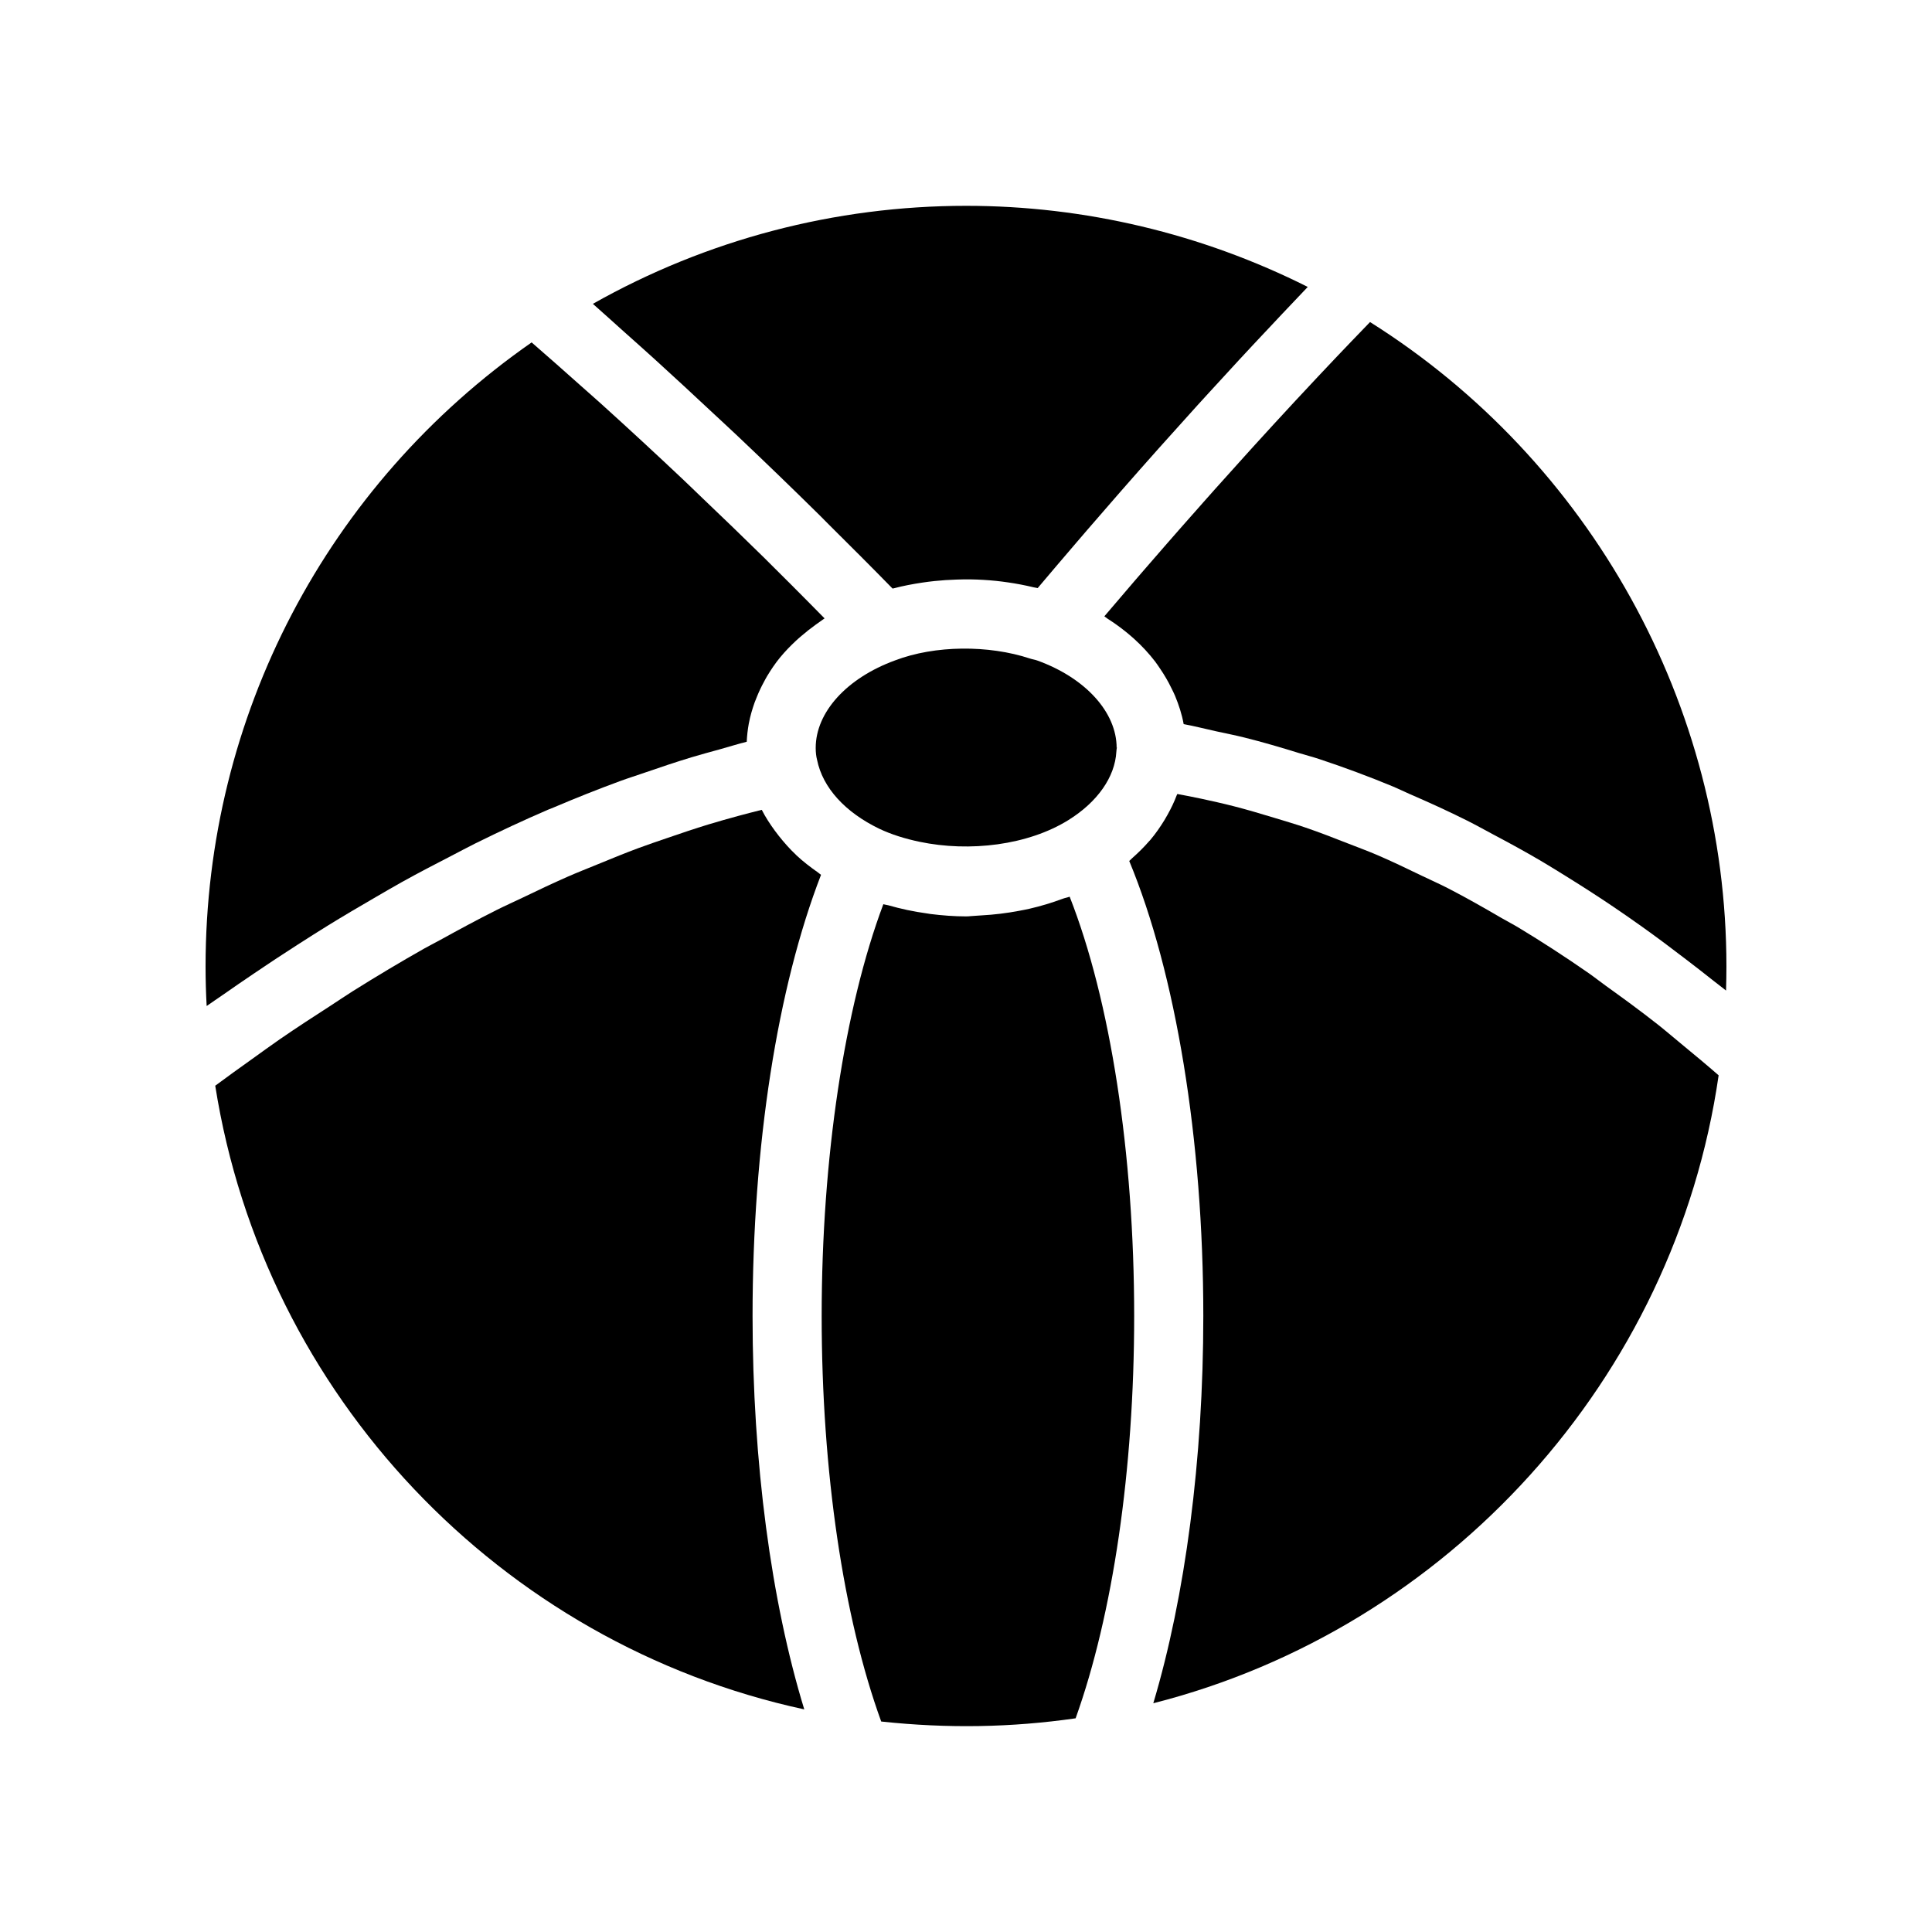
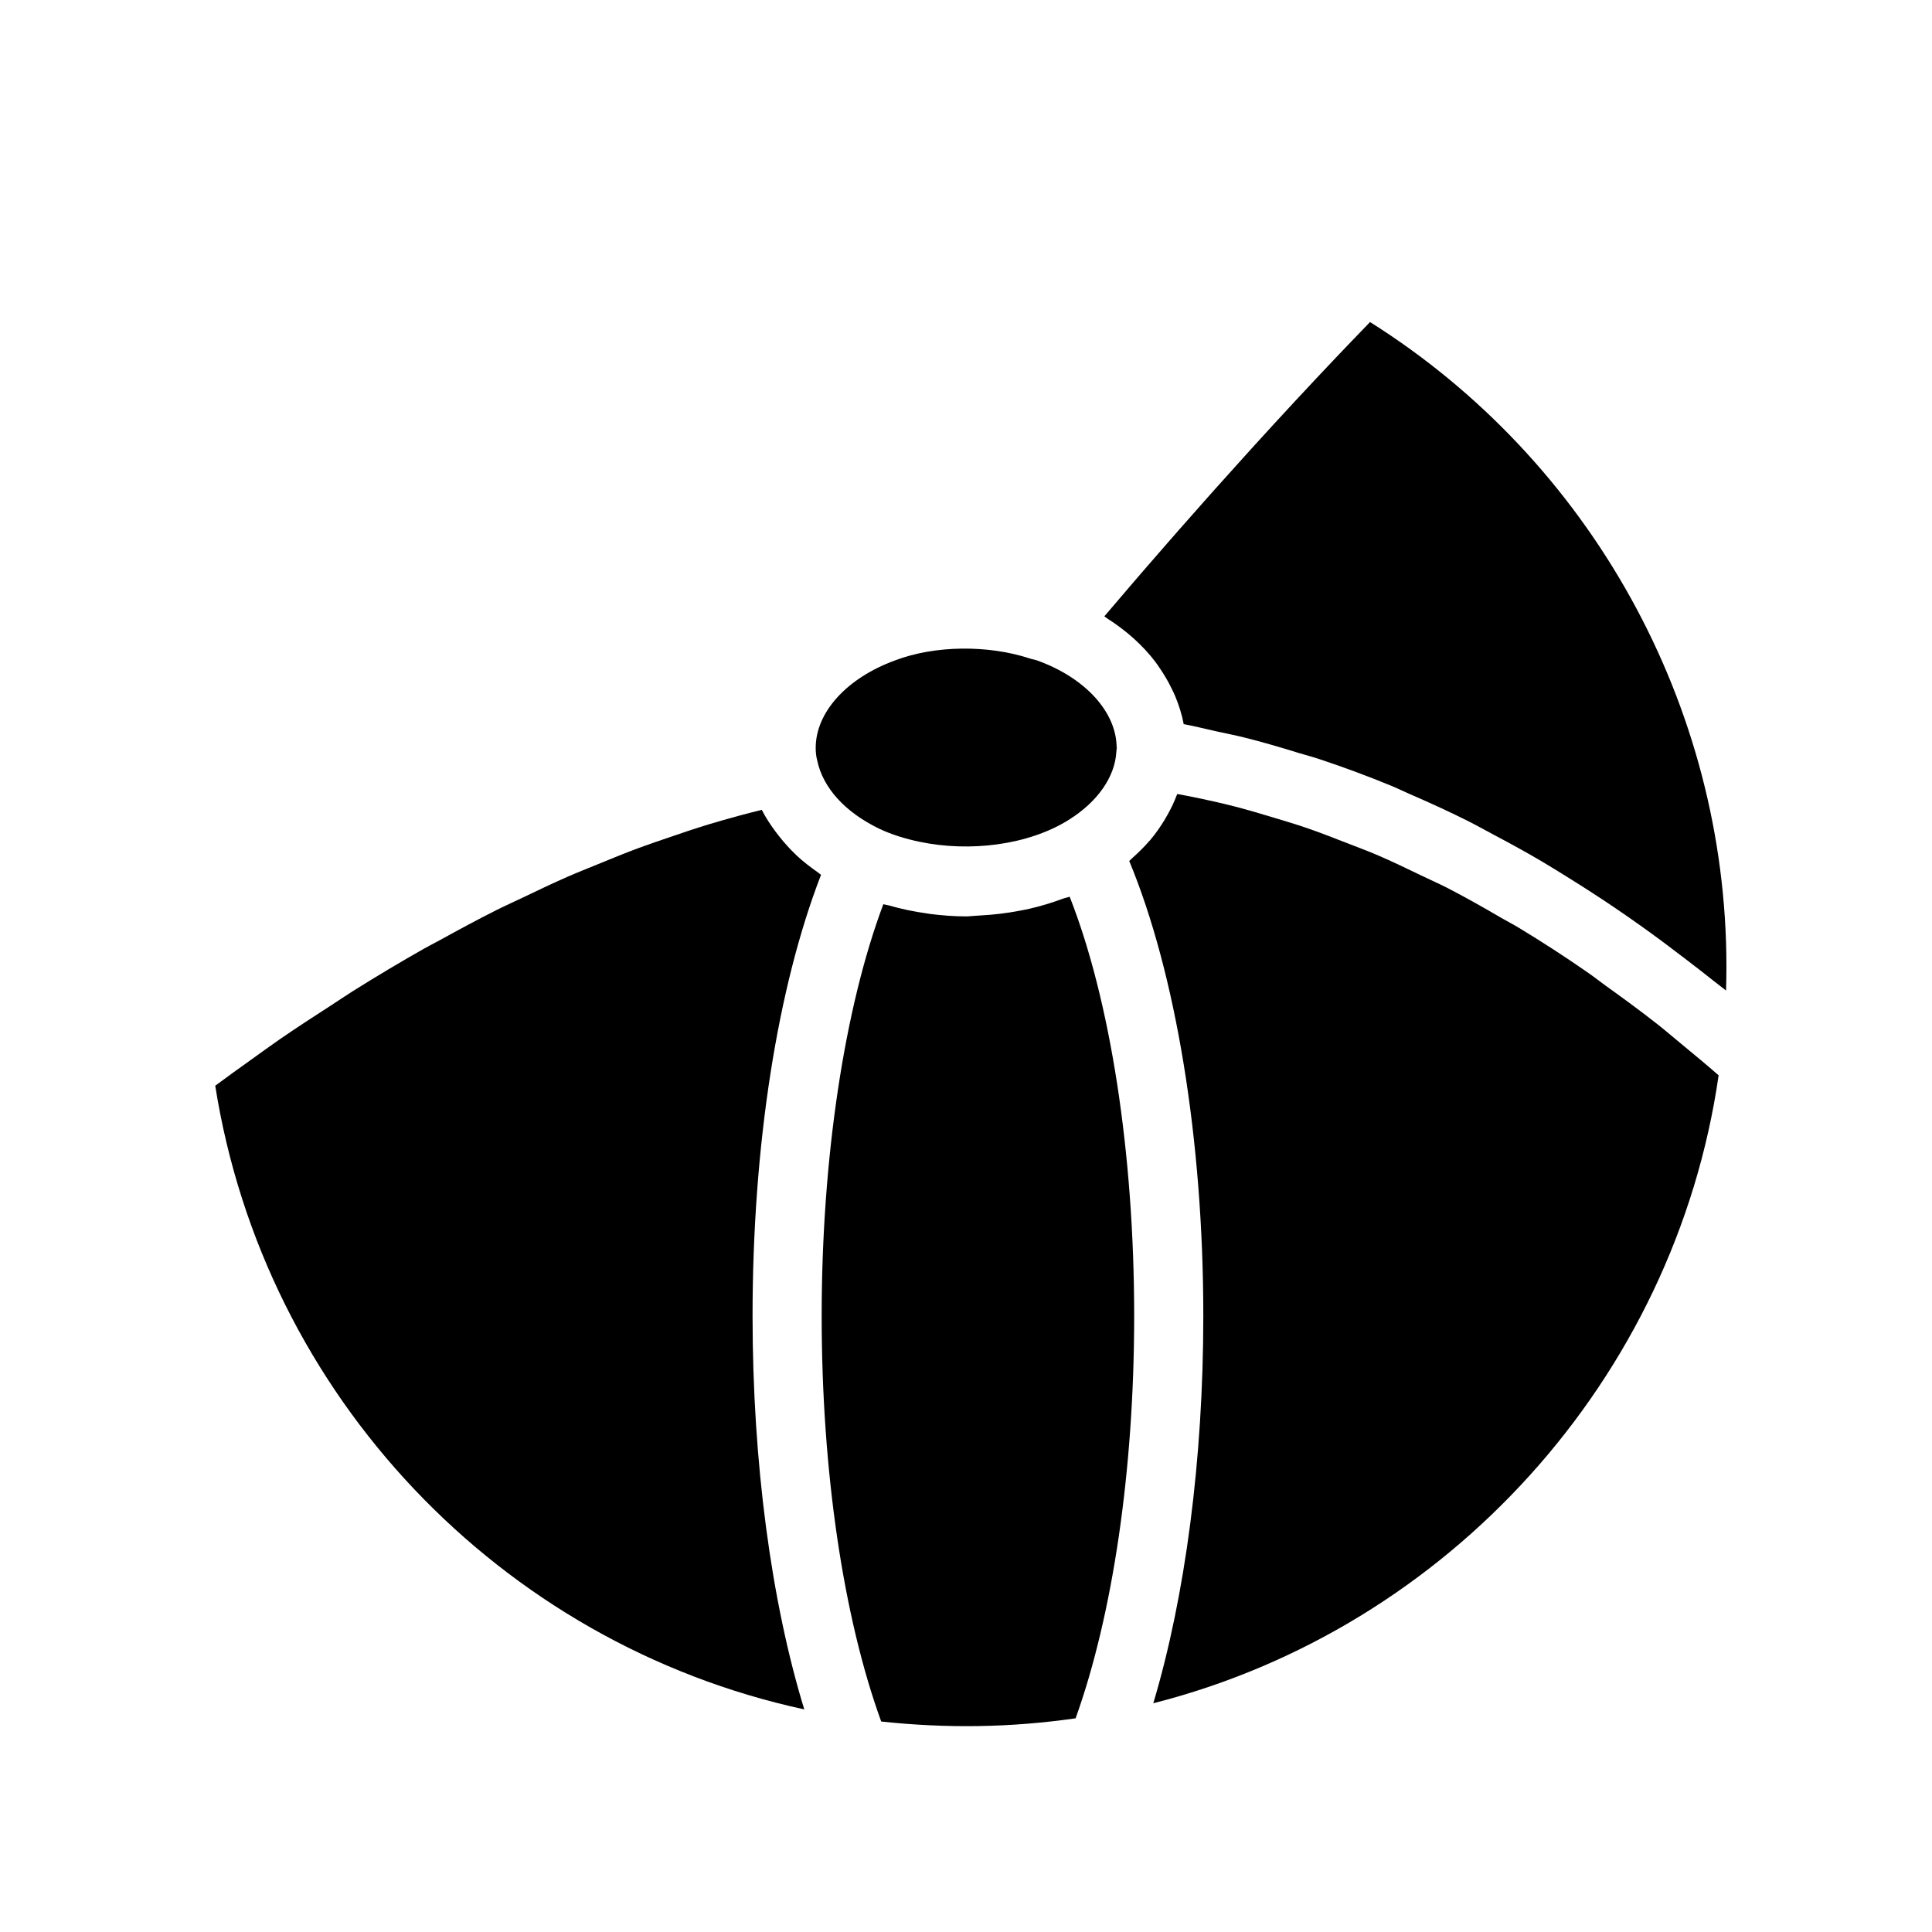
<svg xmlns="http://www.w3.org/2000/svg" fill="#000000" width="800px" height="800px" version="1.1" viewBox="144 144 512 512">
  <g>
    <path d="m416.99 318.53c-11.035-3.656-25.223-3.543-35.781 0.48-12.832 4.68-21.039 13.762-21.039 23.184 0 1.223 0.117 2.231 0.363 3.188 1.504 7.41 7.461 13.875 16.438 18.223 3.285 1.566 6.926 2.68 10.699 3.473 13.336 2.801 28.801 0.898 39.488-5.762 7.691-4.793 12.316-11.391 12.688-18.105 0.023-0.434 0.082-0.863 0.164-1.293l-0.09 0.273c0-9.43-8.238-18.508-20.984-23.133-0.613-0.23-1.316-0.32-1.945-0.527z" />
-     <path d="m211.11 402.11c3.945-2.676 7.883-5.273 11.82-7.797 2.668-1.711 5.332-3.41 7.992-5.051 4.023-2.481 8.039-4.848 12.051-7.172 2.516-1.457 5.031-2.945 7.543-4.34 4.394-2.441 8.777-4.723 13.156-6.973 2.094-1.074 4.195-2.227 6.285-3.258 6.43-3.172 12.836-6.168 19.223-8.918 0.547-0.234 1.086-0.422 1.633-0.656 5.852-2.488 11.684-4.809 17.492-6.941 2.164-0.797 4.316-1.469 6.473-2.215 4.18-1.441 8.352-2.852 12.508-4.109 2.488-0.75 4.961-1.41 7.438-2.094 2.387-0.66 4.789-1.422 7.168-2.019 0.074-1.625 0.258-3.234 0.547-4.816 0.004-0.012 0.008-0.027 0.012-0.039 0.348-1.887 0.887-3.727 1.527-5.535 0.191-0.535 0.418-1.059 0.633-1.59 0.543-1.336 1.16-2.641 1.859-3.918 0.273-0.504 0.531-1.008 0.828-1.5 1.016-1.688 2.125-3.34 3.41-4.91 0.02-0.027 0.047-0.047 0.066-0.074 1.266-1.543 2.688-3 4.195-4.41 0.457-0.43 0.941-0.836 1.422-1.25 1.184-1.023 2.43-2.008 3.738-2.949 0.531-0.383 1.047-0.77 1.598-1.137 0.273-0.18 0.516-0.383 0.793-0.562-2.93-2.973-5.859-5.945-8.797-8.879-2.469-2.461-4.934-4.941-7.406-7.375-5.402-5.312-10.824-10.531-16.25-15.703-1.723-1.645-3.441-3.332-5.168-4.961-7.121-6.719-14.25-13.309-21.387-19.762-1.809-1.637-3.613-3.199-5.422-4.816-4.402-3.938-8.805-7.812-13.203-11.641-54.246 37.805-86.41 99.113-86.41 165.38 0 3.473 0.098 6.969 0.289 10.484 1.438-1.031 2.871-1.953 4.309-2.965 2.68-1.883 5.356-3.711 8.035-5.523z" />
-     <path d="m317.71 239.39c5.07 4.606 10.133 9.305 15.195 14.039 2.203 2.059 4.406 4.07 6.606 6.156 7.254 6.871 14.492 13.855 21.703 20.973 0.875 0.863 1.738 1.758 2.609 2.625 5.586 5.543 11.164 11.113 16.711 16.789 0.129-0.035 0.273-0.043 0.402-0.082 2.41-0.637 4.914-1.109 7.457-1.492 1.082-0.164 2.156-0.297 3.254-0.414 1.945-0.207 3.898-0.332 5.871-0.391 1.246-0.039 2.477-0.07 3.727-0.047 2.234 0.035 4.461 0.168 6.676 0.391 1.07 0.109 2.113 0.246 3.172 0.398 2.293 0.332 4.543 0.758 6.75 1.293 0.375 0.094 0.781 0.121 1.152 0.219 0.699-0.828 1.484-1.75 2.207-2.606 0.906-1.074 1.812-2.144 2.758-3.254 1.754-2.066 3.582-4.203 5.461-6.391 0.914-1.066 1.797-2.098 2.738-3.188 2.332-2.707 4.766-5.508 7.262-8.367 0.586-0.672 1.129-1.301 1.723-1.98 3.18-3.633 6.477-7.367 9.891-11.199 0.371-0.414 0.766-0.852 1.141-1.27 2.977-3.336 6.031-6.731 9.164-10.188 1.008-1.109 2.043-2.238 3.066-3.356 2.586-2.832 5.199-5.684 7.879-8.578 1.238-1.336 2.488-2.676 3.746-4.027 2.566-2.758 5.172-5.523 7.812-8.316 1.344-1.418 2.676-2.828 4.035-4.254 0.902-0.945 1.777-1.883 2.688-2.832-28.047-14.094-59.102-21.496-90.516-21.496-34.812 0-68.77 8.949-98.934 25.977 2.773 2.438 5.551 4.981 8.328 7.461 2.758 2.465 5.512 4.906 8.266 7.406z" />
    <path d="m360.81 375.24c-2.031-1.426-3.969-2.914-5.703-4.531-0.066-0.059-0.117-0.129-0.18-0.188-1.672-1.574-3.148-3.258-4.519-4.984-0.359-0.453-0.707-0.906-1.043-1.367-1.309-1.793-2.516-3.633-3.488-5.555-2.078 0.527-4.156 1.043-6.246 1.617-2.656 0.734-5.309 1.465-7.977 2.281-3.523 1.078-7.07 2.277-10.617 3.496-2.641 0.91-5.277 1.789-7.93 2.777-3.66 1.363-7.344 2.879-11.027 4.391-2.559 1.051-5.109 2.047-7.676 3.172-3.961 1.734-7.945 3.644-11.926 5.551-2.316 1.109-4.621 2.133-6.941 3.297-5.019 2.519-10.066 5.246-15.117 8.035-1.297 0.715-2.586 1.348-3.883 2.078-6.344 3.586-12.711 7.391-19.098 11.395-1.93 1.211-3.875 2.555-5.809 3.801-4.488 2.894-8.977 5.805-13.484 8.91-2.469 1.699-4.953 3.535-7.426 5.297-3.223 2.293-6.449 4.613-9.68 7.012 12.969 82.145 75.551 147.84 156.1 165.28-8.75-28.555-13.703-65.461-13.703-104.26 0-45.242 6.606-87.121 18.145-116.91-0.285-0.184-0.504-0.402-0.77-0.594z" />
    <path d="m425.67 382.16c-2.867 1.074-5.82 1.969-8.879 2.672-0.895 0.203-1.777 0.367-2.684 0.539-3.277 0.625-6.606 1.031-9.996 1.215-0.566 0.031-1.121 0.094-1.688 0.113-0.797 0.023-1.578 0.156-2.375 0.156-3.207 0-6.367-0.254-9.488-0.641-0.316-0.039-0.613-0.105-0.926-0.148-3.508-0.477-6.918-1.211-10.234-2.16-0.422-0.121-0.891-0.145-1.309-0.277-10.301 27.438-16.34 67.348-16.34 109.11 0 41.246 5.758 79.902 15.777 107.48 17.645 1.891 34.574 1.594 51.523-0.852 9.855-27.465 15.516-65.828 15.516-106.62 0-43.141-6.316-83.723-17.098-111.12-0.578 0.227-1.223 0.32-1.801 0.535z" />
    <path d="m507.07 229.35c-1.699 1.758-3.402 3.519-5.078 5.273-1.227 1.285-2.469 2.57-3.68 3.852-3.453 3.637-6.852 7.258-10.176 10.836-0.301 0.324-0.617 0.656-0.918 0.98-3.742 4.035-7.391 8.008-10.953 11.926-0.816 0.898-1.594 1.77-2.402 2.66-2.656 2.934-5.273 5.84-7.816 8.688-1.086 1.215-2.144 2.414-3.211 3.613-2.199 2.477-4.352 4.914-6.449 7.305-1.059 1.207-2.121 2.414-3.152 3.598-2.133 2.445-4.199 4.824-6.215 7.156-0.82 0.949-1.672 1.93-2.469 2.859-2.656 3.09-5.223 6.09-7.637 8.941-0.078 0.094-0.168 0.195-0.246 0.289 0 0.004-0.004 0.004-0.004 0.004 0.27 0.164 0.473 0.379 0.742 0.551 5.121 3.258 9.418 7.125 12.754 11.484 0.445 0.582 0.828 1.188 1.242 1.785 1.16 1.691 2.176 3.434 3.047 5.242 0.324 0.668 0.668 1.316 0.949 1.996 0.996 2.41 1.809 4.879 2.273 7.441 0.004 0.023 0.016 0.043 0.02 0.07 2.891 0.531 5.762 1.277 8.645 1.91 2.457 0.535 4.918 1.016 7.367 1.625 4.856 1.207 9.691 2.633 14.52 4.125 1.785 0.551 3.582 1 5.363 1.594 6.594 2.184 13.164 4.621 19.703 7.336 1.371 0.57 2.731 1.262 4.102 1.855 5.16 2.234 10.312 4.57 15.438 7.137 2.301 1.152 4.582 2.434 6.875 3.652 4.188 2.223 8.371 4.492 12.531 6.938 2.512 1.477 5.016 3.043 7.516 4.598 3.941 2.449 7.871 4.981 11.789 7.629 2.535 1.715 5.059 3.469 7.582 5.266 3.918 2.793 7.816 5.707 11.707 8.699 2.426 1.867 4.852 3.715 7.269 5.66 1.102 0.887 2.219 1.684 3.32 2.586 0.066-2.156 0.102-4.281 0.102-6.394 0-69.223-36.016-134-94.449-170.77z" />
    <path d="m583.25 415.44c-4.531-3.57-9.094-6.894-13.664-10.176-1.547-1.113-3.082-2.336-4.633-3.414-6.137-4.266-12.309-8.27-18.508-12.016-1.492-0.902-3-1.66-4.496-2.531-4.711-2.746-9.43-5.438-14.176-7.883-2.309-1.191-4.637-2.207-6.953-3.324-3.957-1.91-7.91-3.82-11.887-5.523-2.586-1.105-5.184-2.055-7.773-3.07-3.731-1.461-7.465-2.918-11.211-4.195-2.727-0.93-5.461-1.73-8.195-2.562-3.641-1.105-7.281-2.188-10.934-3.121-2.809-0.719-5.621-1.336-8.434-1.949-2.125-0.465-4.254-0.855-6.383-1.258-0.043 0.117-0.113 0.223-0.16 0.336-0.66 1.75-1.477 3.453-2.406 5.117-0.266 0.477-0.531 0.949-0.816 1.418-1.117 1.824-2.344 3.609-3.773 5.301-0.098 0.113-0.215 0.215-0.309 0.328-1.363 1.582-2.894 3.082-4.519 4.523-0.266 0.238-0.484 0.496-0.758 0.73 12.316 29.664 19.629 73.824 19.629 120.56 0 38.051-4.793 74.352-13.254 102.65 78.141-19.863 138.21-85.977 149.82-166.41-3.098-2.703-6.215-5.293-9.332-7.859-2.293-1.875-4.574-3.859-6.879-5.676z" />
  </g>
</svg>